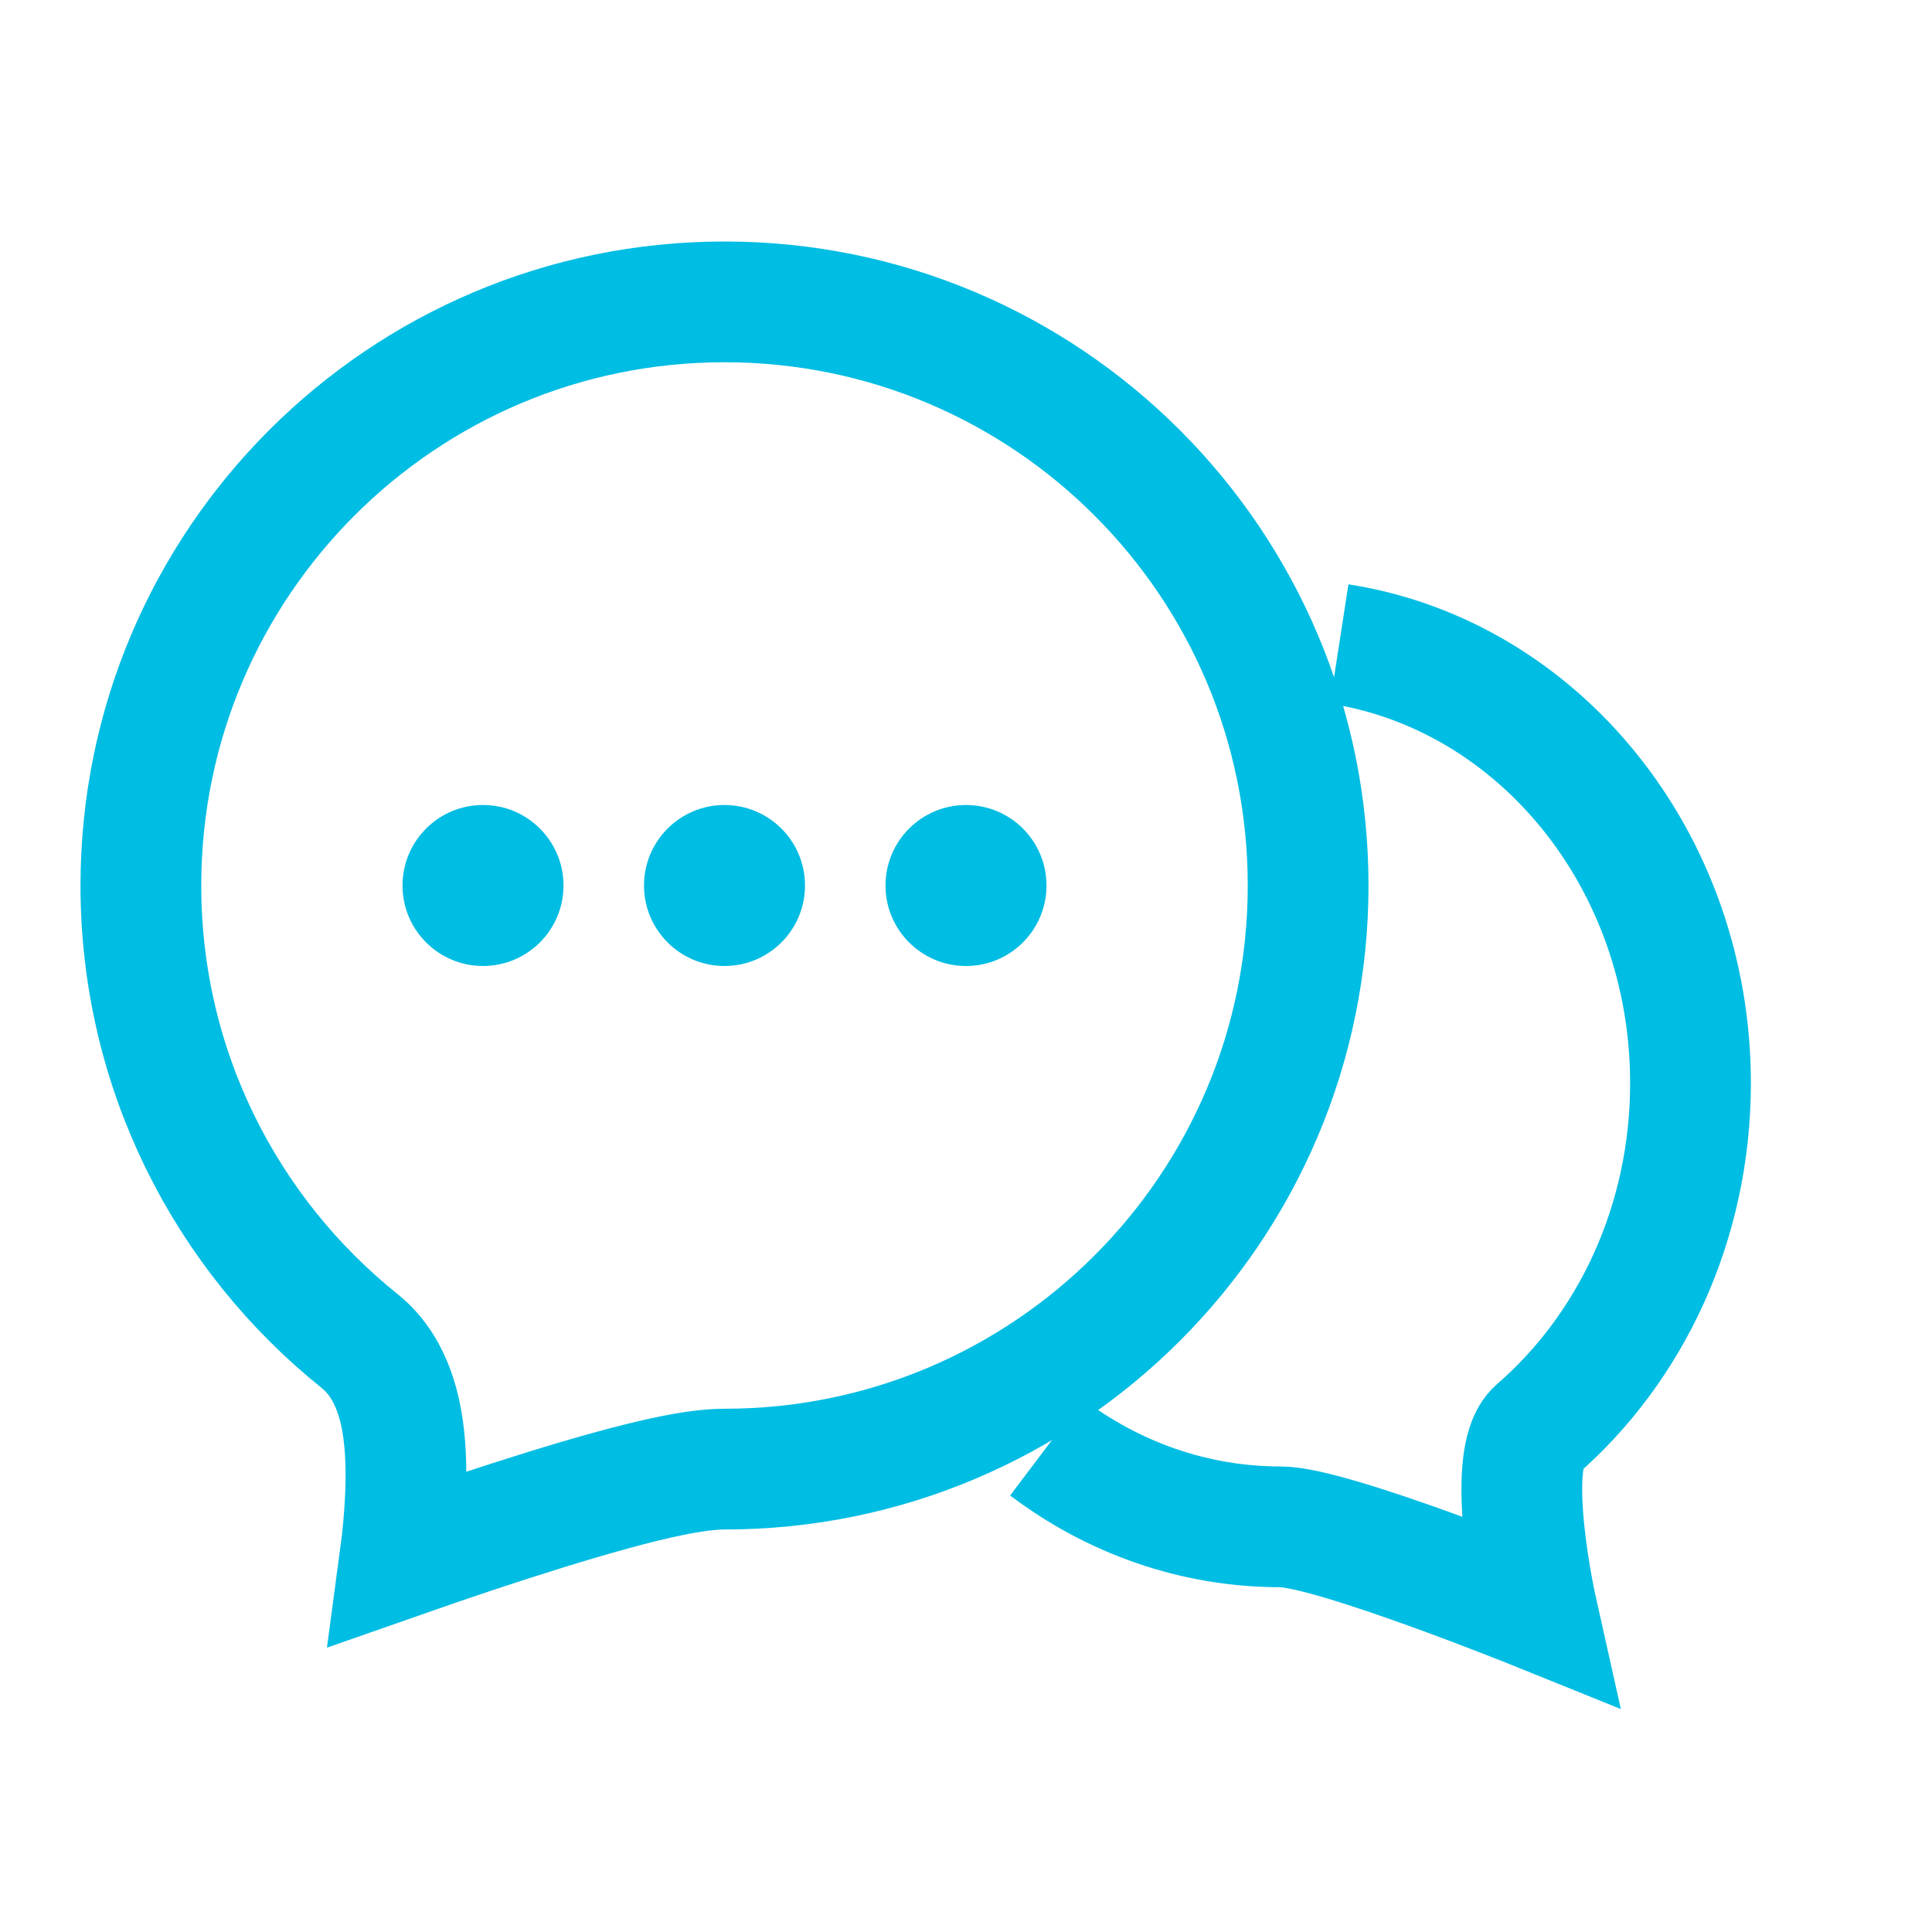
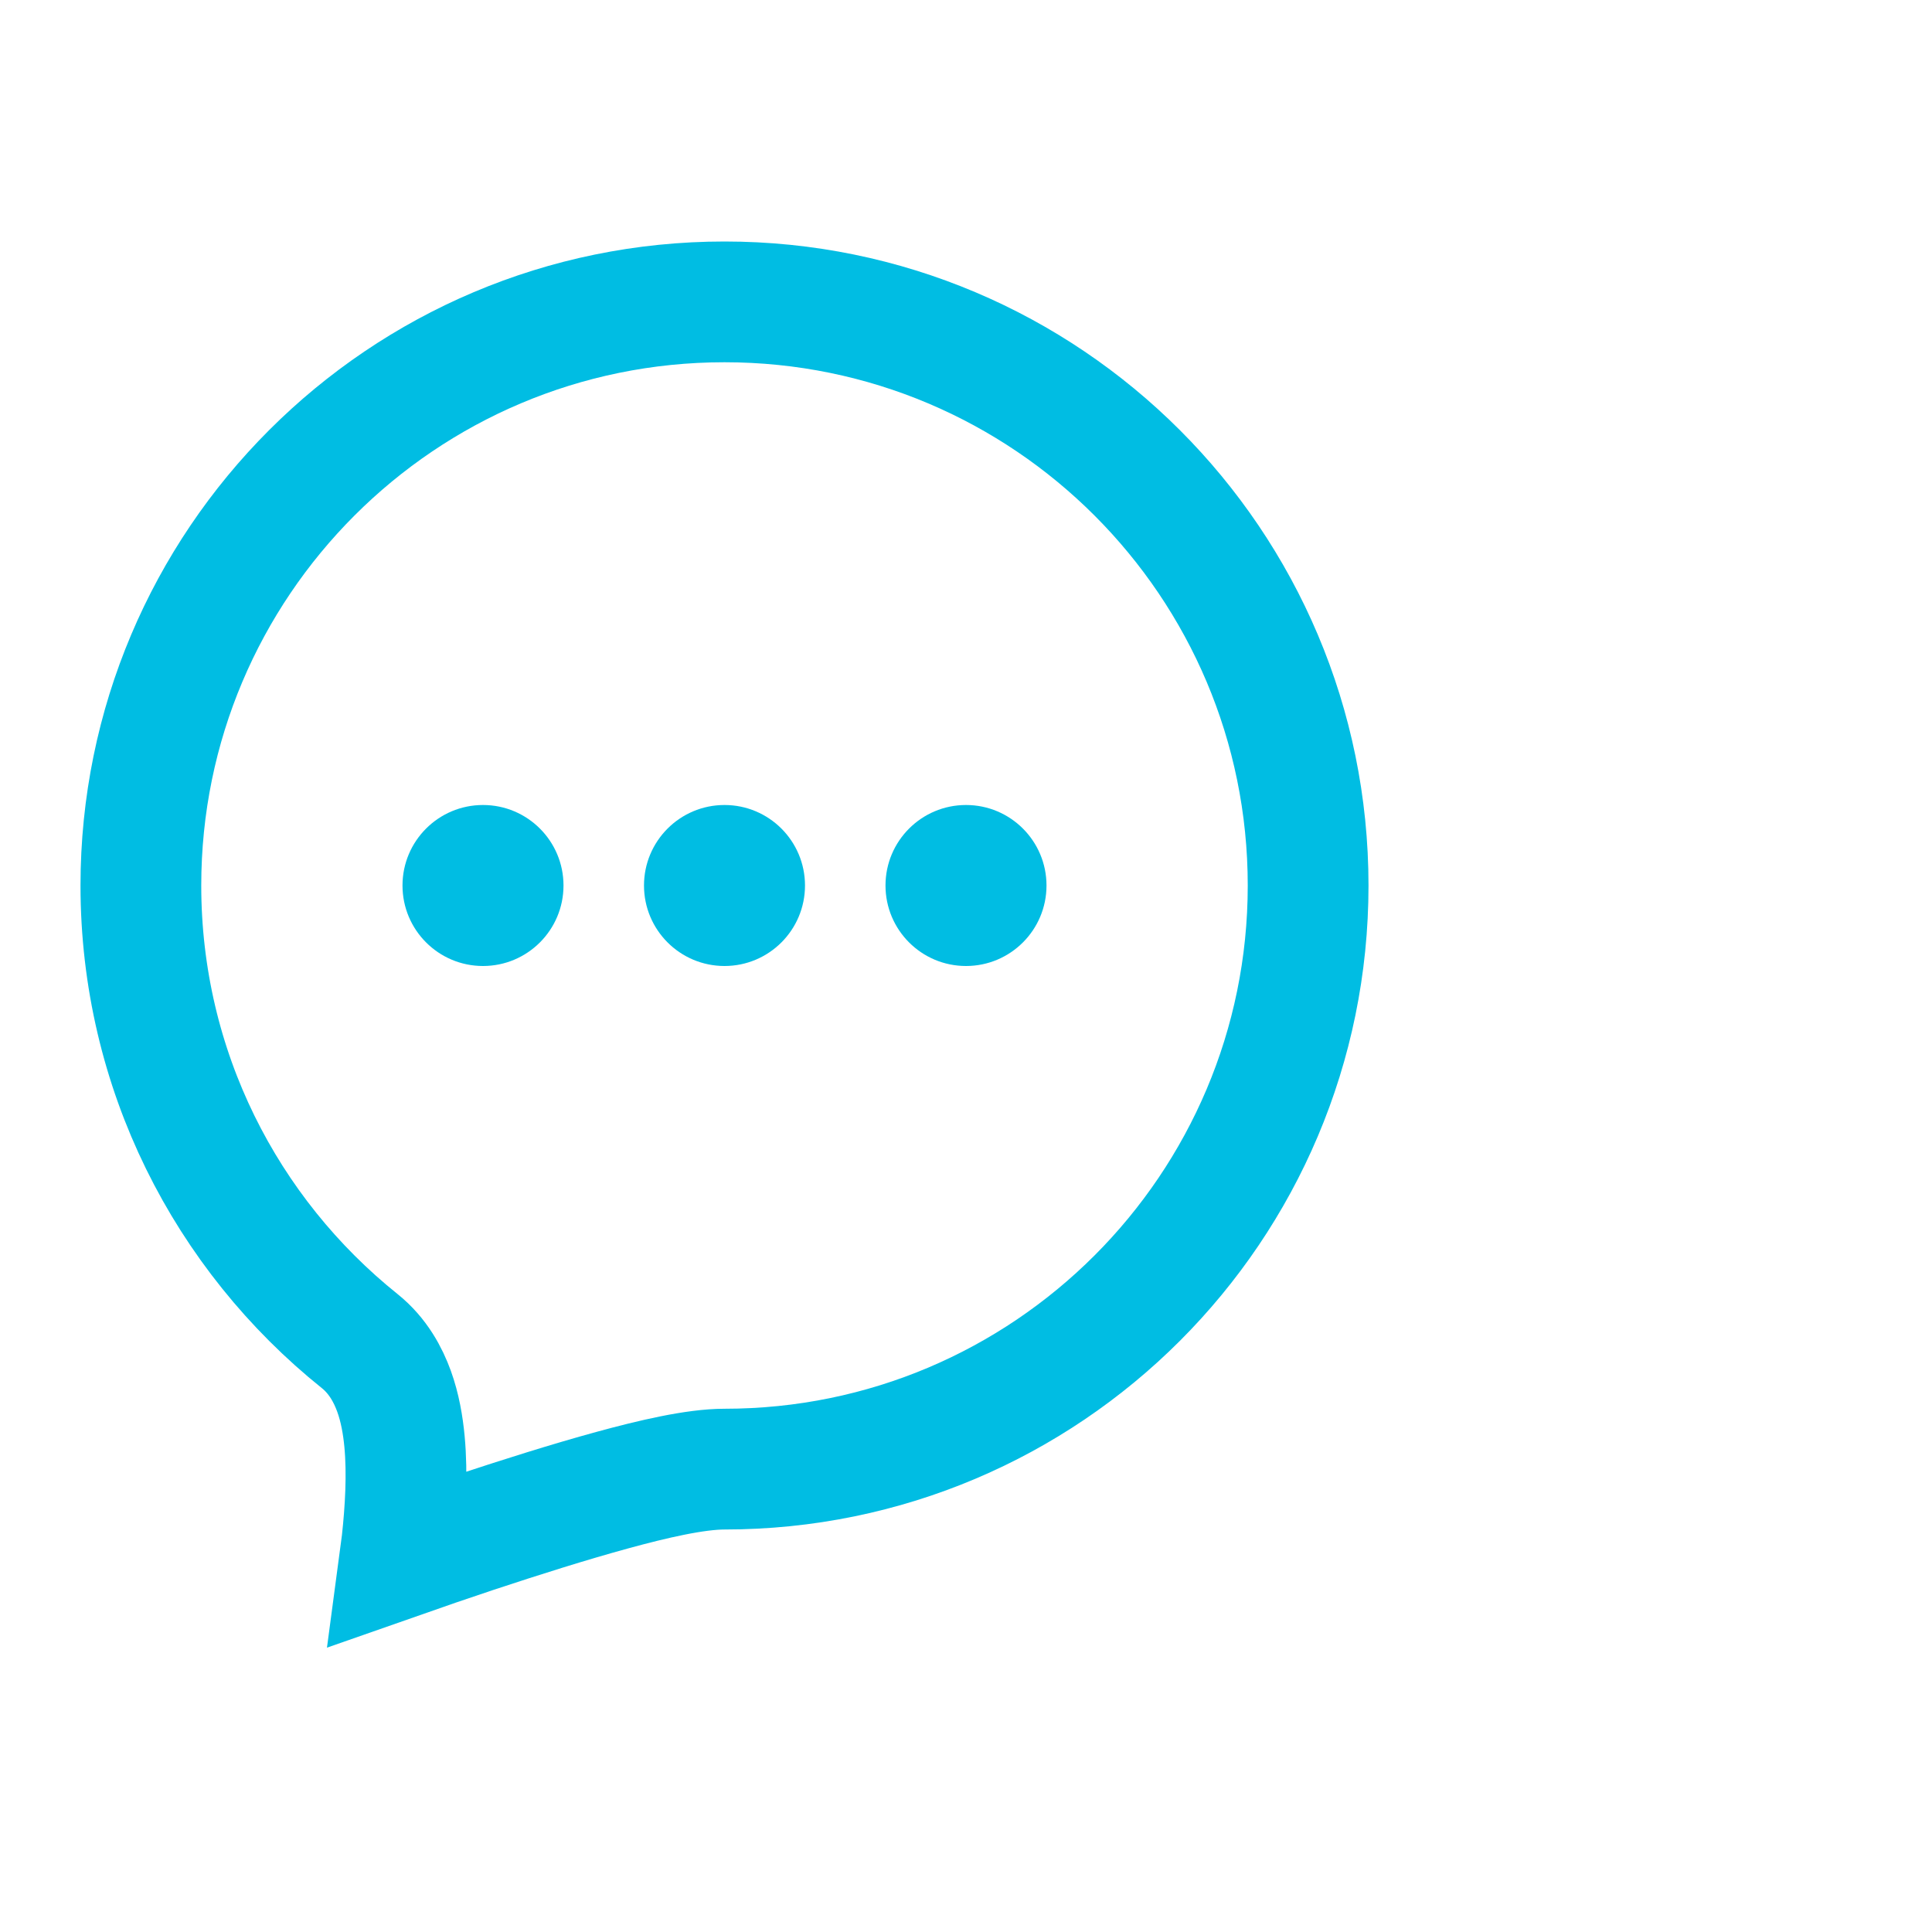
<svg xmlns="http://www.w3.org/2000/svg" width="24" height="24" viewBox="0 0 24 24" fill="none">
  <path d="M16.25 11C16.25 15.004 13.004 18.25 9 18.25C8.638 18.25 8.107 18.374 7.607 18.511C7.073 18.657 6.465 18.849 5.895 19.038C5.569 19.147 5.253 19.255 4.968 19.355C4.977 19.288 4.985 19.221 4.993 19.153C5.036 18.759 5.063 18.311 5.025 17.907C5.006 17.705 4.969 17.488 4.895 17.283C4.822 17.082 4.697 16.843 4.469 16.66C2.81 15.33 1.75 13.289 1.75 11C1.75 6.996 4.996 3.75 9 3.75C13.004 3.75 16.25 6.996 16.25 11Z" stroke="#00BDE3" stroke-width="1.5" />
-   <path d="M13 17.979C13.825 18.602 14.828 18.967 15.909 18.967C16.534 18.967 19.091 20 19.091 20C19.091 20 18.671 18.122 19.091 17.758C20.255 16.748 21 15.196 21 13.455C21 10.679 19.104 8.382 16.636 8" stroke="#00BDE3" stroke-width="1.5" />
  <circle cx="9" cy="11" r="1" fill="#00BDE3" />
  <circle cx="6" cy="11" r="1" fill="#00BDE3" />
  <circle cx="12" cy="11" r="1" fill="#00BDE3" />
</svg>